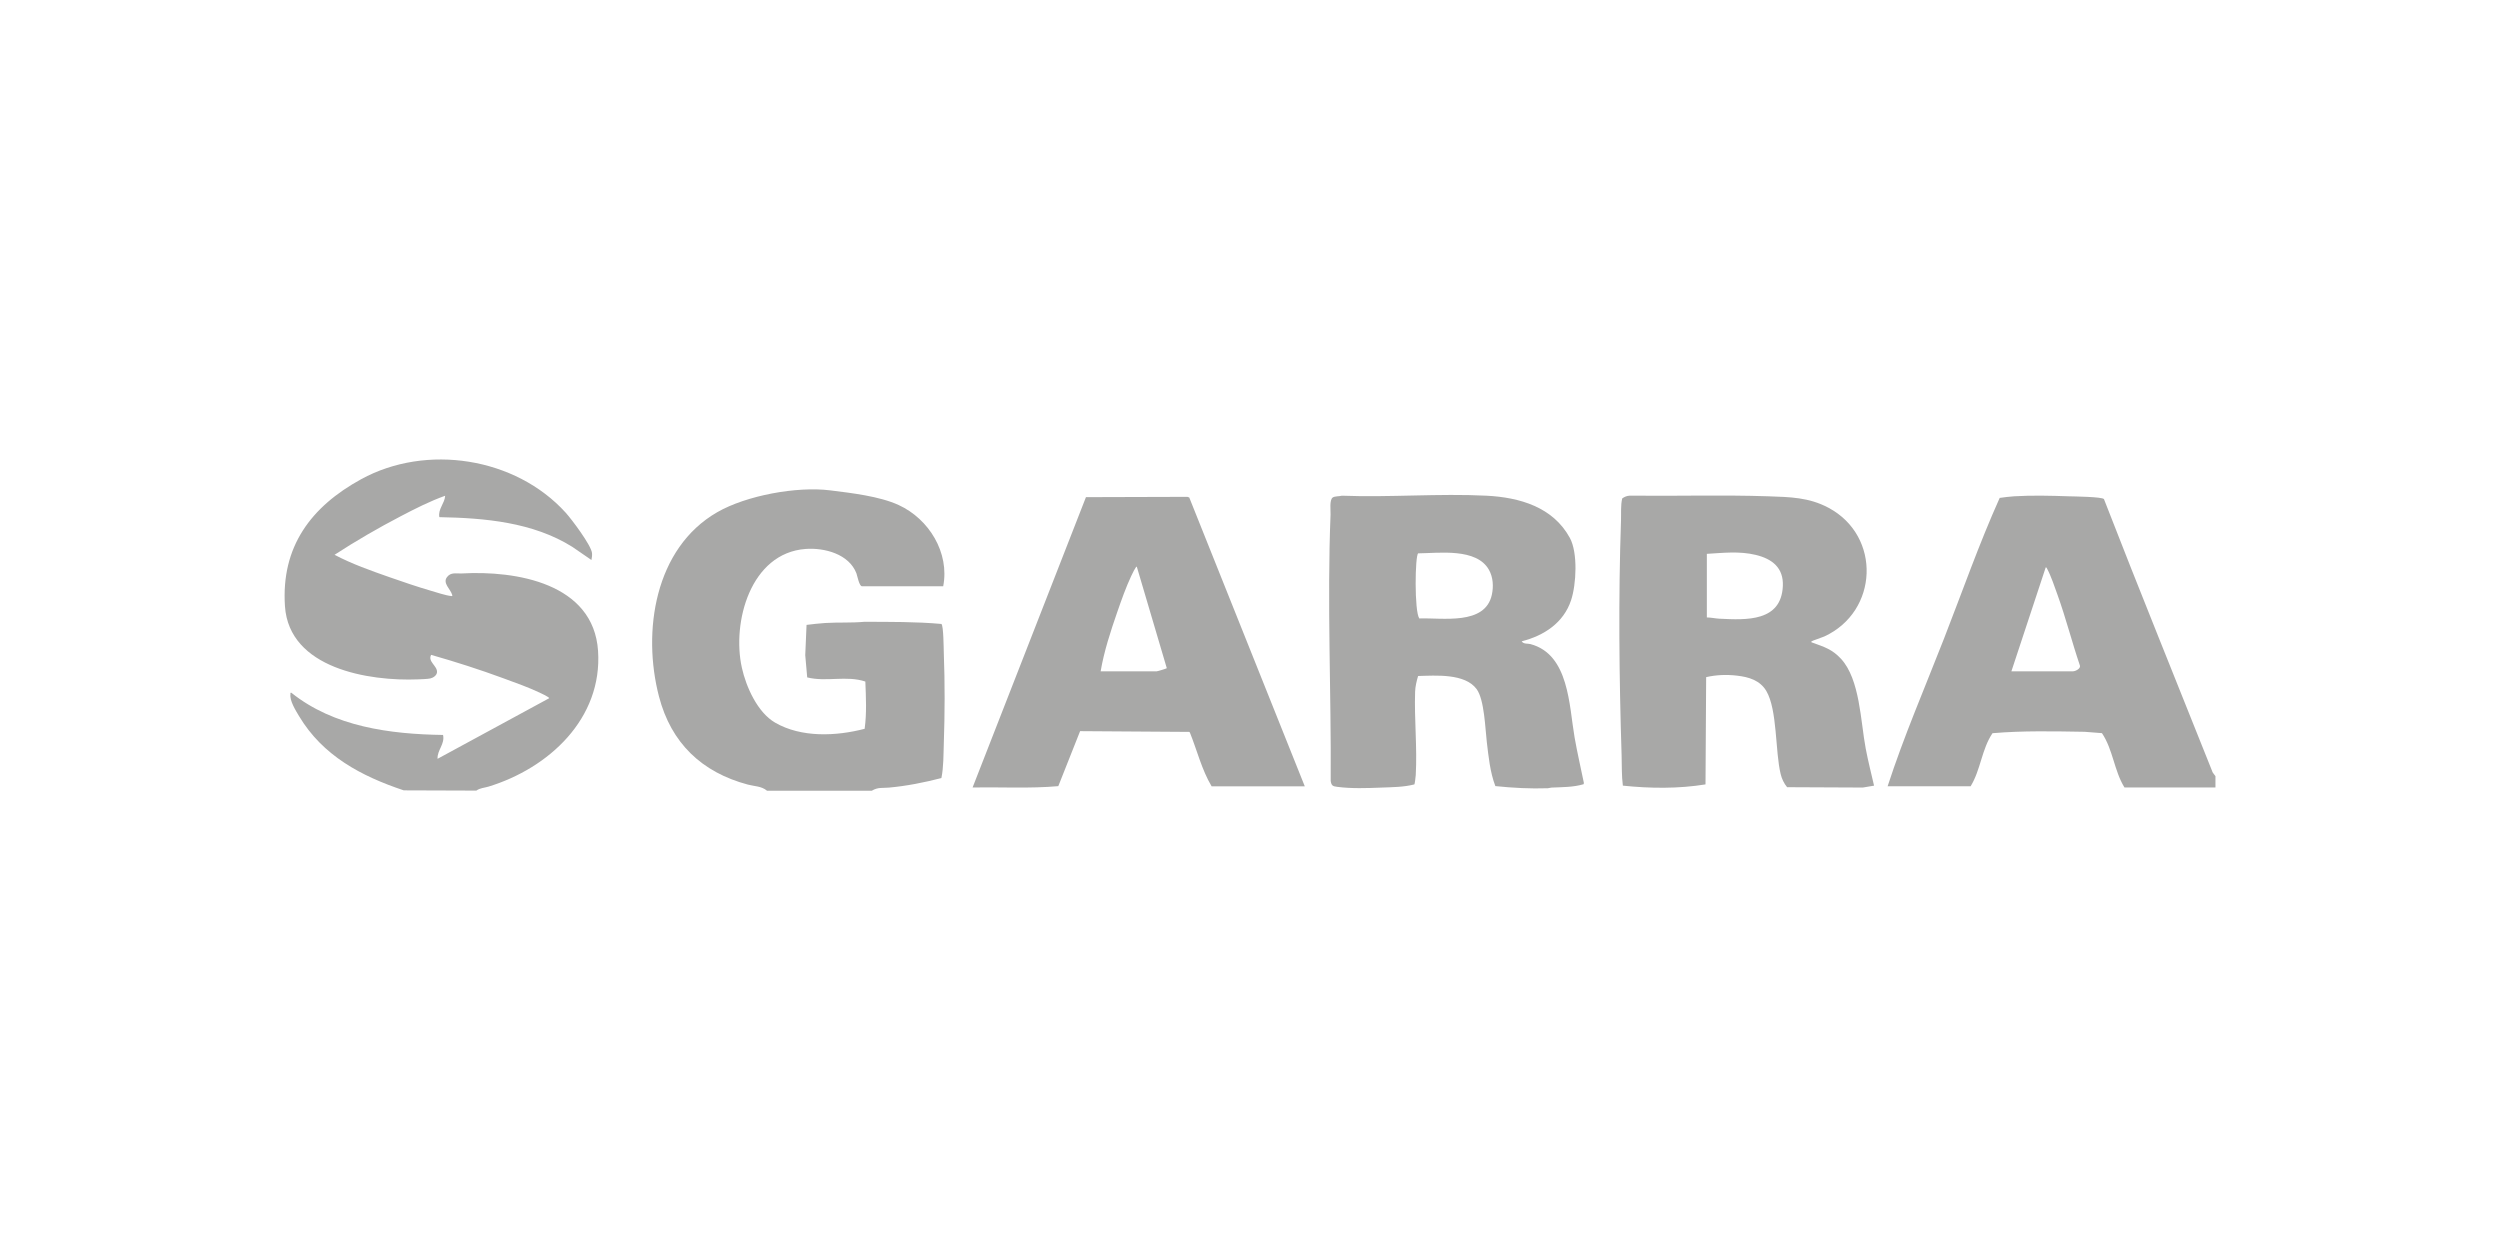
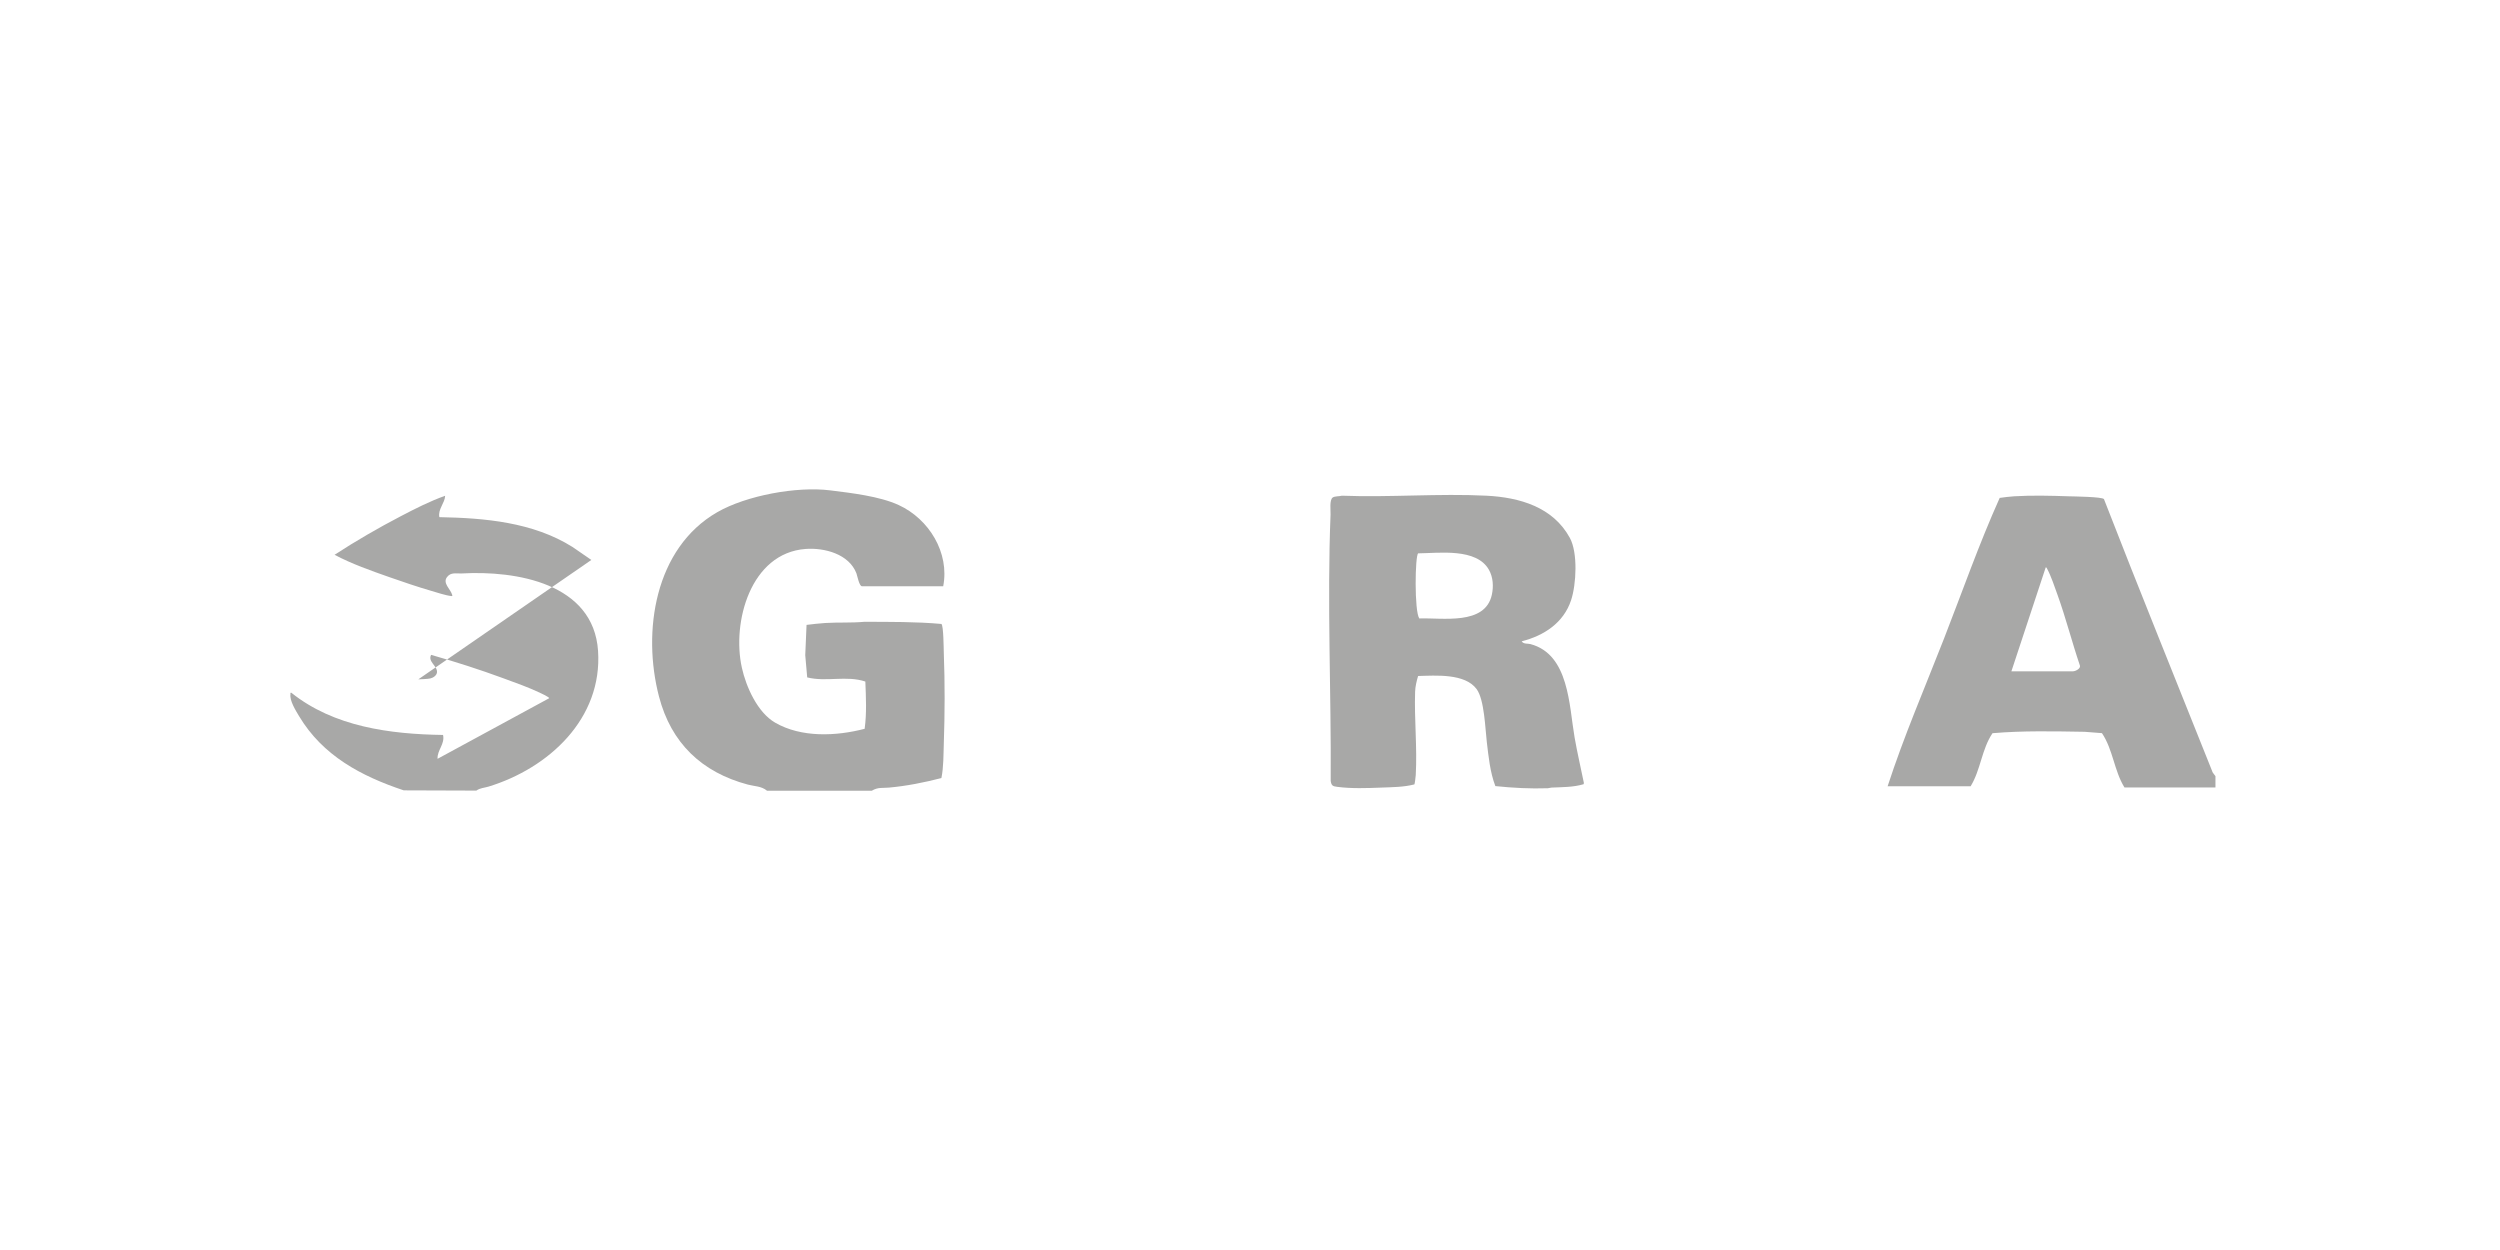
<svg xmlns="http://www.w3.org/2000/svg" id="Capa_1" width="500" height="250" viewBox="0 0 500 250">
  <defs>
    <style>.cls-1{fill:#a8a8a7;}</style>
  </defs>
  <g id="NOocQ2.tif">
-     <path class="cls-1" d="M118.27,111.99l-3.81-2.62c-7.88-4.93-17.48-5.77-26.59-5.94-.31-1.61,1.1-2.79,1.16-4.28-3.05,1.09-6.02,2.6-8.89,4.1-4.52,2.36-8.96,4.93-13.23,7.71,3.46,1.83,7.27,3.17,10.97,4.47,2.71.95,5.56,1.92,8.3,2.72,1.17.34,2.93.94,4.09,1.06.25.03.21-.08.15-.28-.31-1.1-1.95-2.3-1.02-3.51.79-1.04,1.82-.67,2.94-.73,10.88-.61,26.36,1.95,27.27,15.48s-9.82,23.46-21.94,27.16c-.83.25-1.65.25-2.4.79l-14.52-.05c-8.51-2.84-16.2-6.93-20.93-14.83-.68-1.13-1.92-3.12-1.73-4.38.03-.17-.12-.36.18-.31,8.51,6.81,19.72,8.28,30.34,8.44.4,1.84-1.19,3.02-1.1,4.77l22.31-12.11c.14-.19-1.68-1.03-1.88-1.12-2.29-1.08-4.9-2.01-7.28-2.88-4.75-1.75-9.57-3.29-14.44-4.68-.72,1.37,1.29,2.21,1.18,3.49-.06.64-.78,1.11-1.35,1.23s-1.76.15-2.39.18c-9.88.41-25.83-2.16-26.67-14.62-.8-11.9,5.2-19.91,15.24-25.41,13.07-7.16,30.89-4.36,40.9,6.69,1.2,1.32,5.11,6.52,5.27,8.08.05.48-.03.94-.12,1.41Z" />
+     <path class="cls-1" d="M118.27,111.99l-3.81-2.62c-7.88-4.93-17.48-5.77-26.59-5.94-.31-1.61,1.1-2.79,1.16-4.28-3.05,1.09-6.02,2.6-8.89,4.1-4.52,2.36-8.96,4.93-13.23,7.71,3.46,1.83,7.27,3.17,10.97,4.47,2.71.95,5.56,1.92,8.3,2.72,1.17.34,2.93.94,4.09,1.06.25.03.21-.08.15-.28-.31-1.1-1.95-2.3-1.02-3.51.79-1.04,1.82-.67,2.94-.73,10.88-.61,26.36,1.95,27.27,15.48s-9.82,23.46-21.94,27.16c-.83.25-1.65.25-2.4.79l-14.52-.05c-8.51-2.84-16.2-6.93-20.93-14.83-.68-1.13-1.92-3.12-1.73-4.38.03-.17-.12-.36.18-.31,8.51,6.81,19.72,8.28,30.34,8.44.4,1.84-1.19,3.02-1.1,4.77l22.31-12.11c.14-.19-1.68-1.03-1.88-1.12-2.29-1.08-4.9-2.01-7.28-2.88-4.75-1.75-9.57-3.29-14.44-4.68-.72,1.37,1.29,2.21,1.18,3.49-.06.64-.78,1.11-1.35,1.23s-1.76.15-2.39.18Z" />
    <path class="cls-1" d="M188.63,117.25h-16.24c-.54,0-.94-2.13-1.1-2.57-1.48-3.87-6.39-5.17-10.17-4.89-11.02.82-14.76,14.65-12.75,23.74.85,3.85,3.13,8.95,6.64,10.99,5.25,3.05,12.24,2.73,17.92,1.24.43-3.13.26-6.31.14-9.45-3.77-1.26-7.81.13-11.63-.83l-.39-4.44.26-6.06c1.23-.15,2.49-.3,3.73-.38,2.61-.16,5.25,0,7.84-.24,5.13.02,10.29-.03,15.4.43.43.3.45,4.97.48,5.76.23,6.04.21,12.18,0,18.22-.08,2.28-.03,4.59-.48,6.84-3.43.89-6.95,1.59-10.49,1.91-1.3.12-2.2-.12-3.42.62h-20.97c-1.11-.93-2.5-.87-3.82-1.22-9.24-2.46-15.36-8.32-17.78-17.61-3.39-13-.86-29.68,11.65-36.87,5.82-3.35,15.91-5.2,22.56-4.37,4.24.53,9.89,1.17,13.73,2.94,6.06,2.78,10.21,9.55,8.9,16.25Z" />
    <path class="cls-1" d="M304.34,128.27c.39.59,1.17.4,1.72.54,7.78,2.04,7.75,12.34,8.86,18.69.53,3.04,1.24,6.04,1.85,9.06l-.04.28c-2.09.62-4.28.58-6.44.68-.24.01-.47.12-.73.13-3.48.12-7.04-.07-10.49-.43-1.07-2.82-1.35-5.84-1.71-8.82-.32-2.69-.48-8.45-2.03-10.57-2.33-3.19-8.23-2.72-11.71-2.63-.3.98-.57,2.14-.6,3.16-.18,5.5.44,11.13.13,16.65-.01.26-.2,1.81-.27,1.87-2.18.56-4.42.55-6.66.64-2.77.11-5.93.22-8.69-.14-.95-.12-1.23-.19-1.39-1.18.12-17.7-.74-35.63-.03-53.31.03-.82-.25-2.88.42-3.38.4-.3,1.35-.22,1.84-.37,9.54.37,19.43-.48,28.93,0,6.63.34,13.3,2.26,16.67,8.44,1.62,2.97,1.3,9.29.24,12.48-1.5,4.51-5.41,7.07-9.86,8.2ZM283.64,110.66c-.64.4-.79,11.6.22,13.03,4.6-.17,13.16,1.44,14.51-4.74.36-1.66.26-3.5-.59-5-2.48-4.38-9.92-3.33-14.14-3.28Z" />
-     <path class="cls-1" d="M362.32,128.27c-.19.19.04.21.17.26,2.32.84,3.95,1.32,5.71,3.23,3.8,4.13,3.91,12.51,4.94,17.94.47,2.5,1.1,4.95,1.67,7.43l-2.25.38-15.14-.07c-.63-.76-1.06-1.68-1.29-2.63-1.11-4.54-.64-12.81-2.86-16.6-1.26-2.14-3.5-2.81-5.86-3.08-2.06-.24-4.17-.17-6.18.3l-.13,21.45c-5.43.88-11.06.82-16.53.25-.26-2.01-.19-4.03-.25-6.05-.49-15.51-.66-31.46-.12-46.98.05-1.46-.09-3,.24-4.41.45-.34.96-.53,1.53-.56,9.23.11,18.49-.18,27.7.13,4.32.15,8.12.2,12.04,2.3,10.6,5.67,9.98,20.76-.86,25.74-.39.18-2.44.86-2.53.96ZM341.36,123.49c.82,0,1.7.21,2.51.25,5.44.27,12.38.62,12.7-6.54.16-3.64-2.14-5.43-5.42-6.22s-6.52-.4-9.78-.21v12.72Z" />
    <path class="cls-1" d="M377.52,157.26c3.25-10,7.43-19.67,11.25-29.46,3.68-9.42,7.02-18.99,11.17-28.22.95-.13,1.94-.26,2.89-.32,3.62-.22,7.29-.12,10.9,0,.93.03,6.71.09,7.06.56,7.07,18.21,14.43,36.3,21.66,54.45,0,.22.64.9.64.96v2.26h-18.2c-2.08-3.37-2.28-7.56-4.5-10.86l-3.46-.27c-6.14-.1-12.3-.24-18.43.28-2.18,3.23-2.35,7.32-4.38,10.62h-16.61ZM402.28,134.26h12.32c.48,0,1.54-.52,1.39-1.13-1.6-4.71-2.82-9.55-4.51-14.23-.56-1.56-1.29-3.74-2.06-5.16-.06-.11-.12-.27-.27-.28l-6.87,20.8Z" />
-     <path class="cls-1" d="M260.95,157.26h-18.63c-1.99-3.35-2.9-7.18-4.35-10.77l-.14-.11-21.81-.15-4.36,11c-5.69.5-11.43.17-17.14.26l22.67-58.06,20.3-.06.36.13,23.1,57.75ZM220.13,134.26h11.22c.17,0,1.95-.54,2.01-.62l-6-20.3c-.17-.17-1.05,1.72-1.12,1.87-1.06,2.26-1.98,4.87-2.8,7.24-1.33,3.83-2.63,7.81-3.31,11.81Z" />
  </g>
</svg>